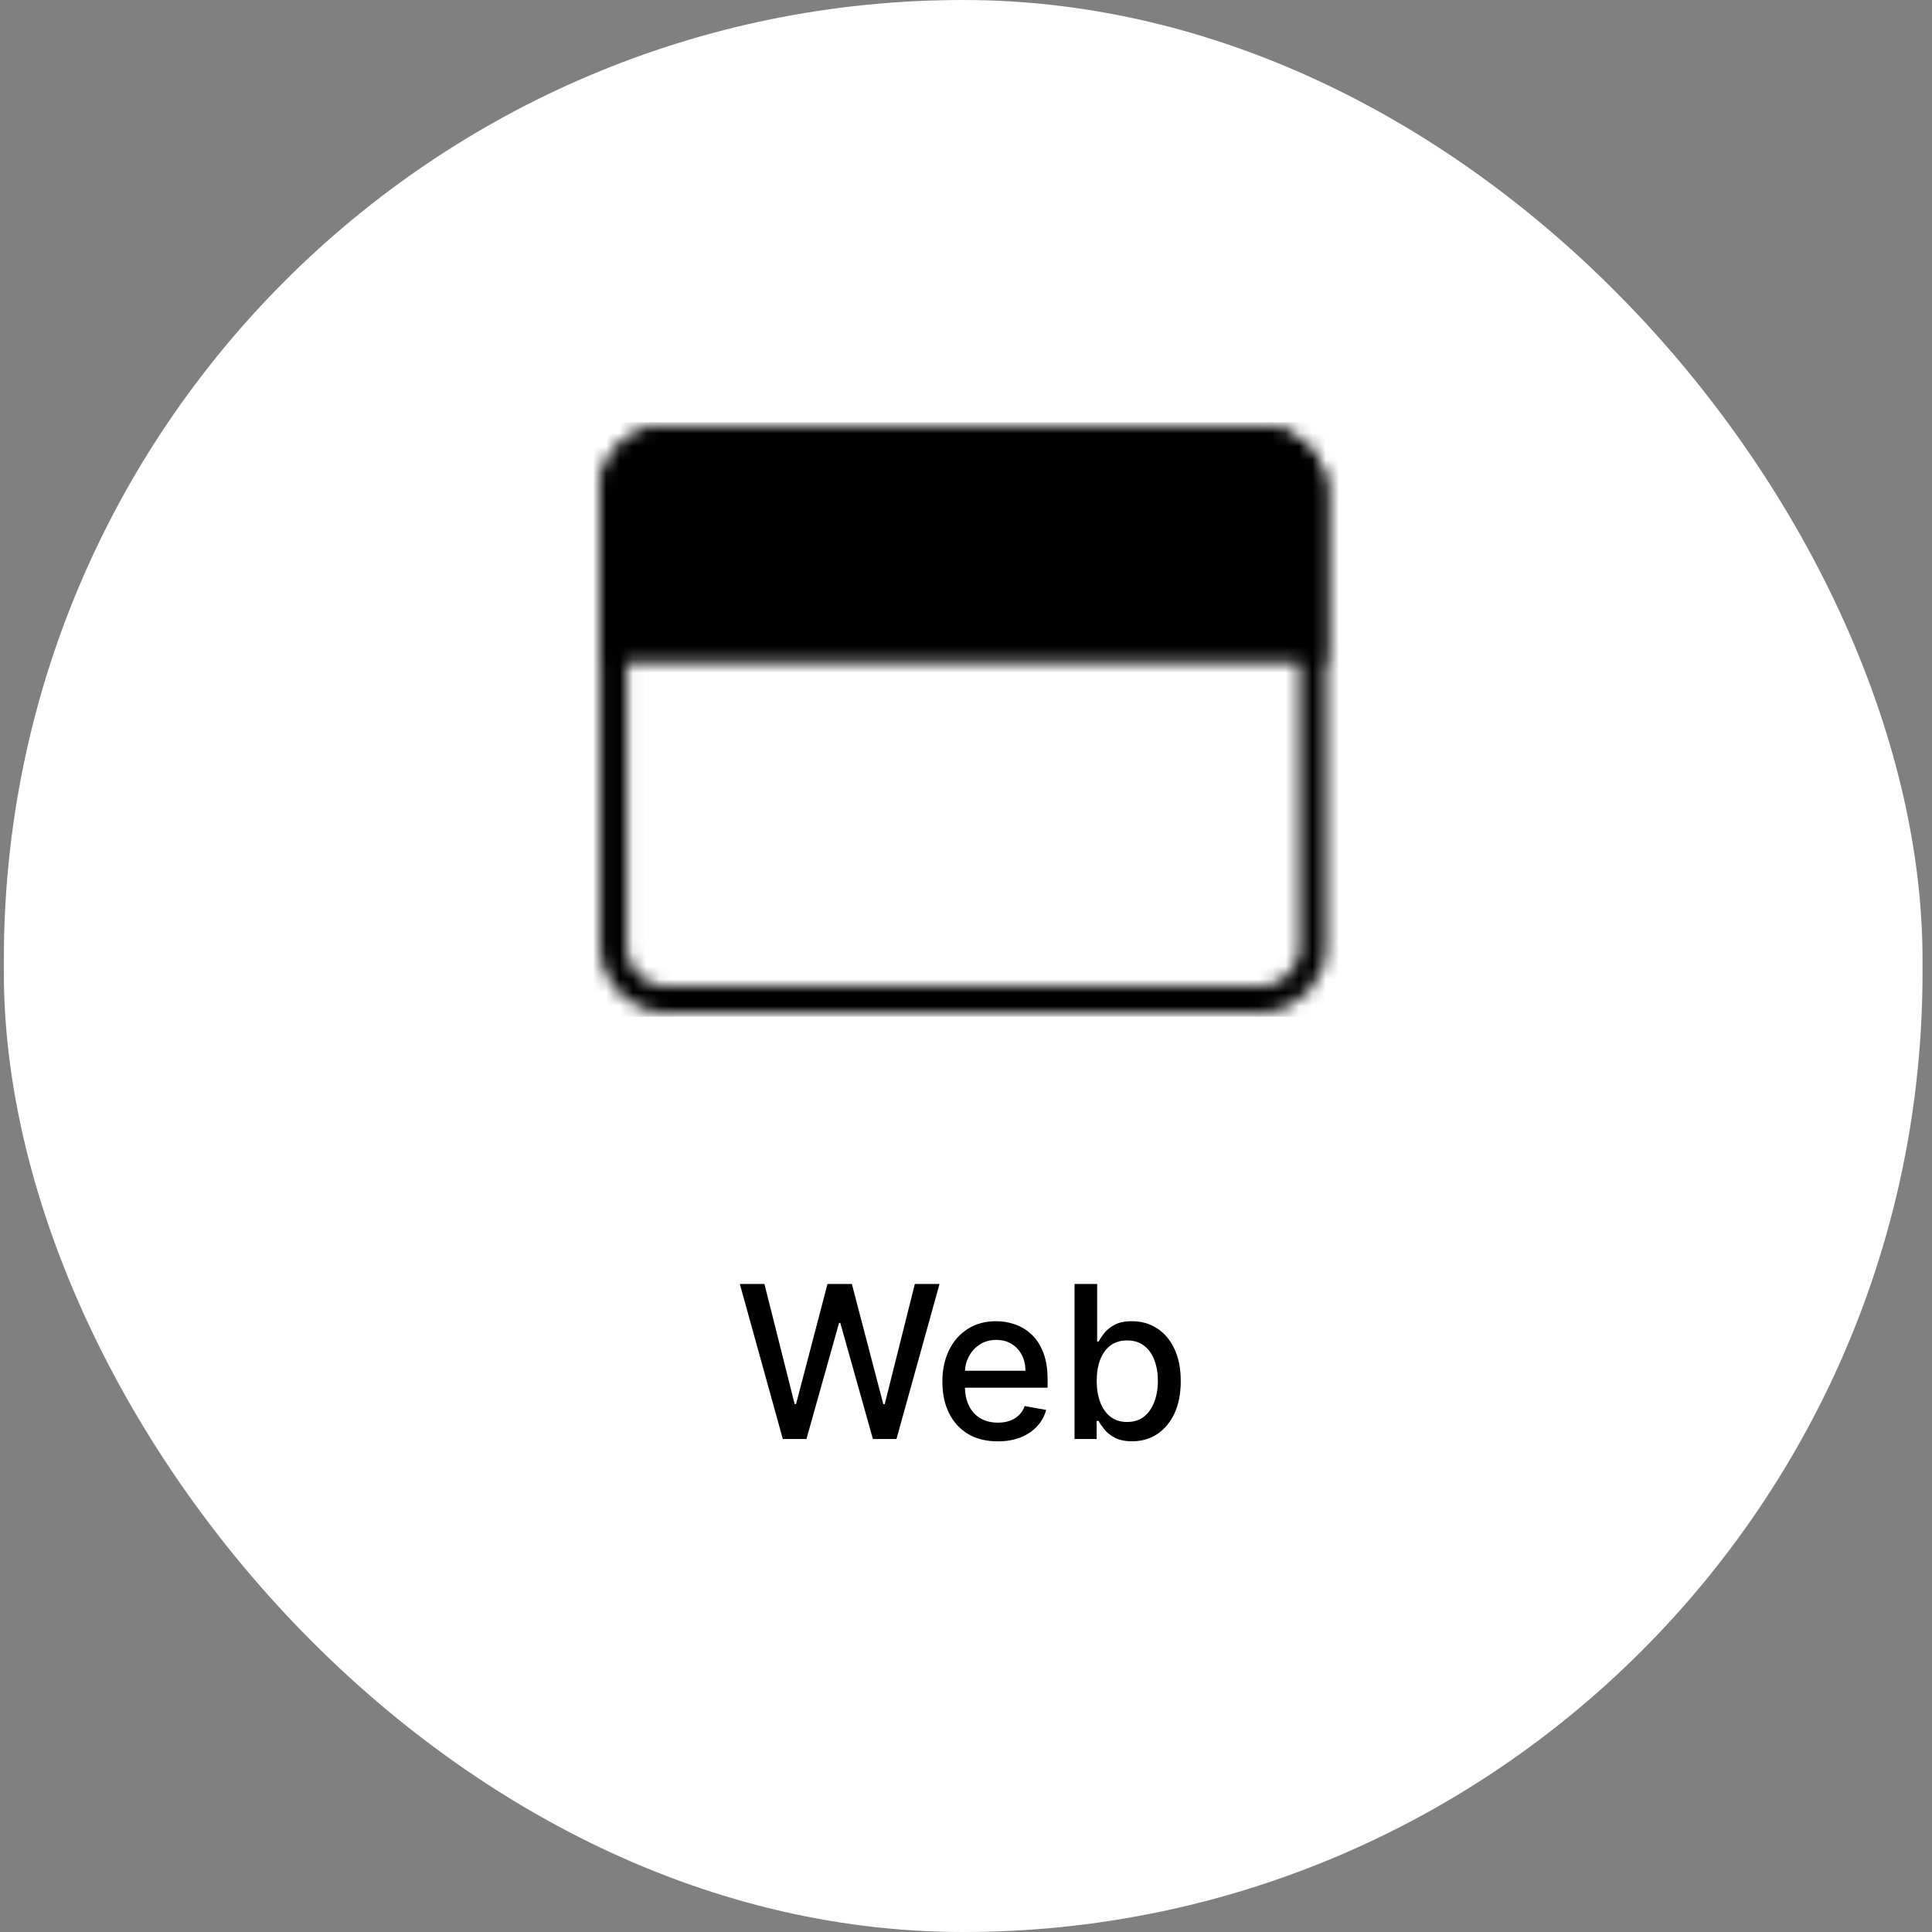
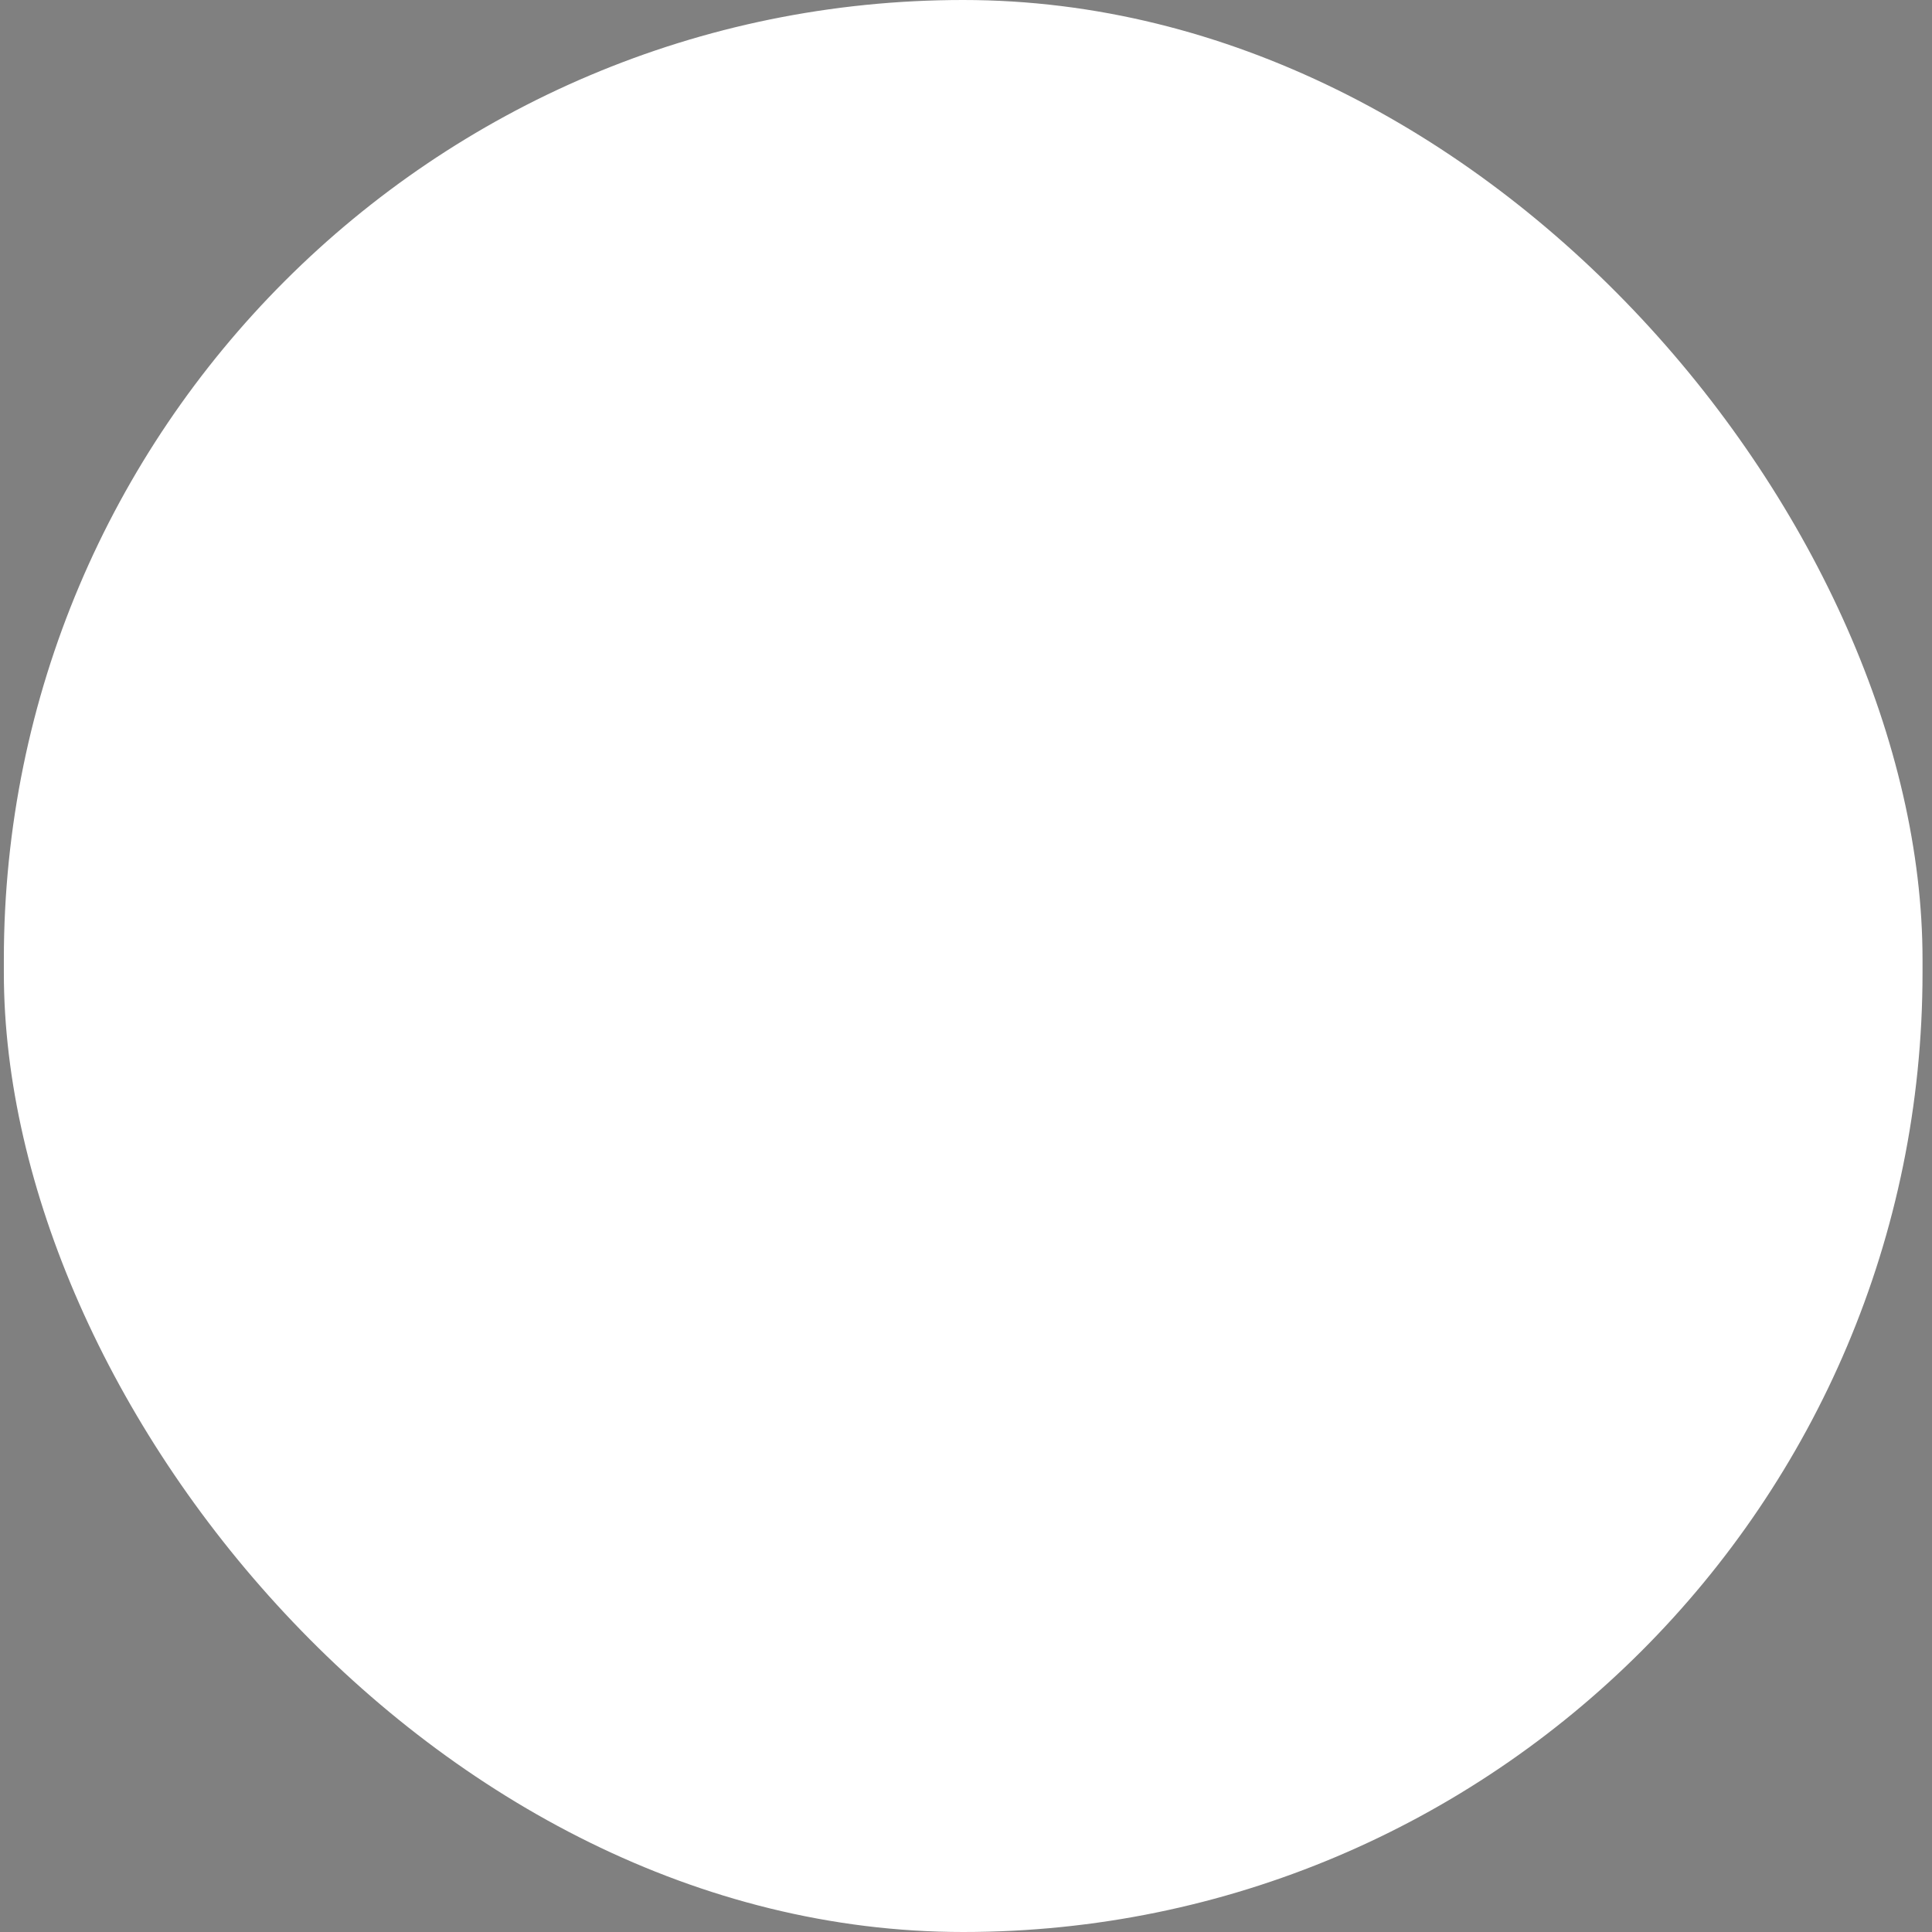
<svg xmlns="http://www.w3.org/2000/svg" width="145" height="145" viewBox="0 0 145 145" fill="none">
  <rect x="0" y="0" width="145" height="145" fill="#808080" stroke="none" />
  <rect x="0.289" width="144" height="145" rx="72" fill="white" />
  <mask id="mask0_2783_5625" style="mask-type:luminance" maskUnits="userSpaceOnUse" x="45" y="32" width="55" height="44">
-     <path d="M94.602 33H49.977C47.802 33 46.039 34.763 46.039 36.938V71.062C46.039 73.237 47.802 75 49.977 75H94.602C96.776 75 98.539 73.237 98.539 71.062V36.938C98.539 34.763 96.776 33 94.602 33Z" stroke="white" stroke-width="2" stroke-linejoin="round" />
    <path d="M46.039 36.938C46.039 35.893 46.454 34.892 47.192 34.153C47.931 33.415 48.932 33 49.977 33H94.602C95.646 33 96.647 33.415 97.386 34.153C98.124 34.892 98.539 35.893 98.539 36.938V48.75H46.039V36.938Z" fill="white" stroke="white" stroke-width="2" />
    <path d="M51.289 40.875C51.289 39.425 52.464 38.25 53.914 38.25C55.364 38.25 56.539 39.425 56.539 40.875C56.539 42.325 55.364 43.5 53.914 43.5C52.464 43.5 51.289 42.325 51.289 40.875Z" fill="black" />
-     <path d="M59.164 40.875C59.164 39.425 60.339 38.25 61.789 38.25C63.239 38.25 64.414 39.425 64.414 40.875C64.414 42.325 63.239 43.5 61.789 43.5C60.339 43.5 59.164 42.325 59.164 40.875Z" fill="black" />
  </mask>
  <g mask="url(#mask0_2783_5625)">
-     <path d="M40.41 31.688H103.41V76.312H40.41V31.688Z" fill="black" />
-   </g>
-   <path d="M58.752 108L55.525 96.364H57.371L59.639 105.375H59.746L62.104 96.364H63.934L66.292 105.381H66.4L68.661 96.364H70.513L67.281 108H65.513L63.065 99.284H62.974L60.525 108H58.752ZM74.88 108.176C74.02 108.176 73.28 107.992 72.658 107.625C72.041 107.254 71.564 106.733 71.227 106.062C70.893 105.388 70.727 104.598 70.727 103.693C70.727 102.799 70.893 102.011 71.227 101.33C71.564 100.648 72.033 100.116 72.636 99.733C73.242 99.35 73.95 99.159 74.761 99.159C75.253 99.159 75.73 99.24 76.192 99.403C76.655 99.566 77.069 99.822 77.437 100.17C77.804 100.519 78.094 100.972 78.306 101.528C78.518 102.081 78.624 102.754 78.624 103.545V104.148H71.687V102.875H76.96C76.96 102.428 76.869 102.032 76.687 101.688C76.505 101.339 76.249 101.064 75.92 100.864C75.594 100.663 75.211 100.562 74.772 100.562C74.295 100.562 73.878 100.68 73.522 100.915C73.17 101.146 72.897 101.449 72.704 101.824C72.514 102.195 72.42 102.598 72.42 103.034V104.028C72.42 104.612 72.522 105.108 72.727 105.517C72.935 105.926 73.225 106.239 73.596 106.455C73.967 106.667 74.401 106.773 74.897 106.773C75.219 106.773 75.513 106.727 75.778 106.636C76.043 106.542 76.272 106.402 76.465 106.216C76.658 106.03 76.806 105.801 76.908 105.528L78.516 105.818C78.388 106.292 78.156 106.706 77.823 107.062C77.494 107.415 77.079 107.689 76.579 107.886C76.083 108.08 75.516 108.176 74.88 108.176ZM80.646 108V96.364H82.344V100.688H82.447C82.545 100.506 82.687 100.295 82.873 100.057C83.058 99.818 83.316 99.61 83.646 99.432C83.975 99.25 84.411 99.159 84.952 99.159C85.657 99.159 86.286 99.337 86.839 99.693C87.392 100.049 87.826 100.562 88.14 101.233C88.458 101.903 88.617 102.71 88.617 103.653C88.617 104.597 88.46 105.405 88.146 106.08C87.831 106.75 87.399 107.267 86.85 107.631C86.301 107.991 85.674 108.17 84.969 108.17C84.439 108.17 84.005 108.081 83.668 107.903C83.335 107.725 83.074 107.517 82.884 107.278C82.695 107.04 82.549 106.828 82.447 106.642H82.305V108H80.646ZM82.31 103.636C82.31 104.25 82.399 104.788 82.577 105.25C82.755 105.712 83.013 106.074 83.35 106.335C83.687 106.593 84.1 106.722 84.589 106.722C85.096 106.722 85.521 106.587 85.862 106.318C86.202 106.045 86.46 105.676 86.634 105.21C86.812 104.744 86.901 104.22 86.901 103.636C86.901 103.061 86.814 102.544 86.64 102.085C86.469 101.627 86.212 101.265 85.867 101C85.526 100.735 85.1 100.602 84.589 100.602C84.096 100.602 83.68 100.729 83.339 100.983C83.002 101.237 82.746 101.591 82.572 102.045C82.397 102.5 82.31 103.03 82.31 103.636Z" fill="black" />
+     </g>
</svg>